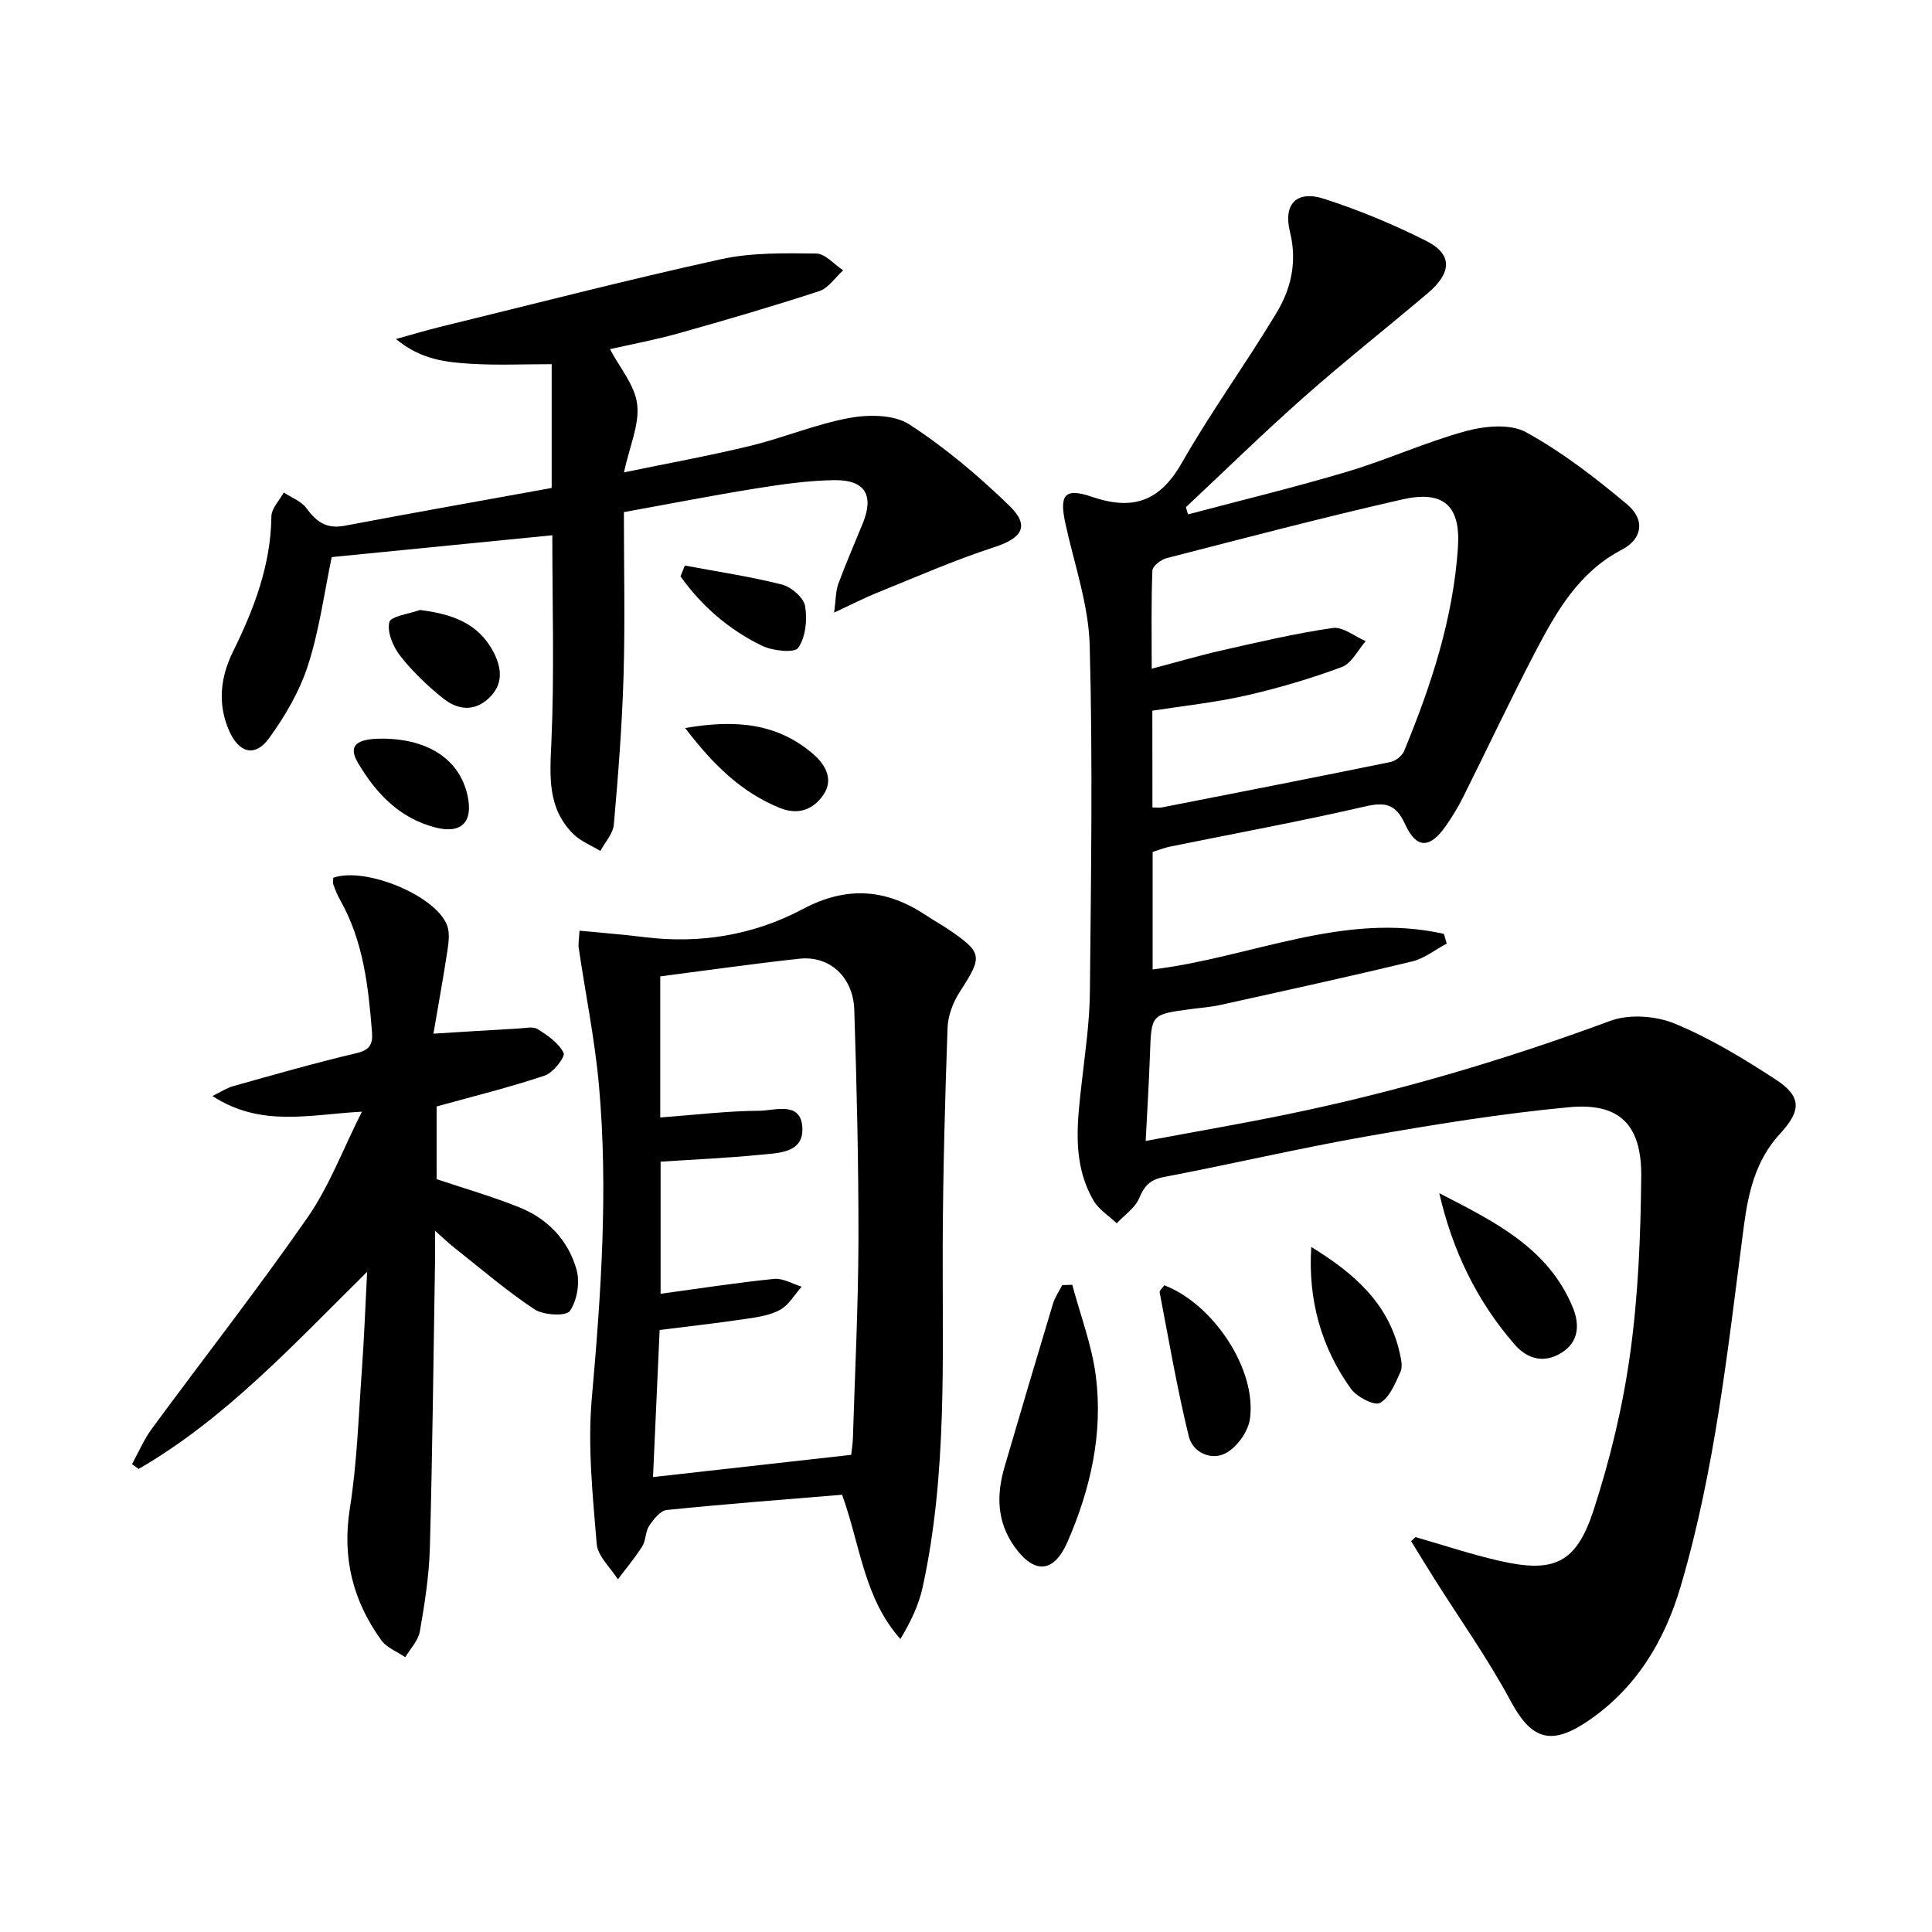
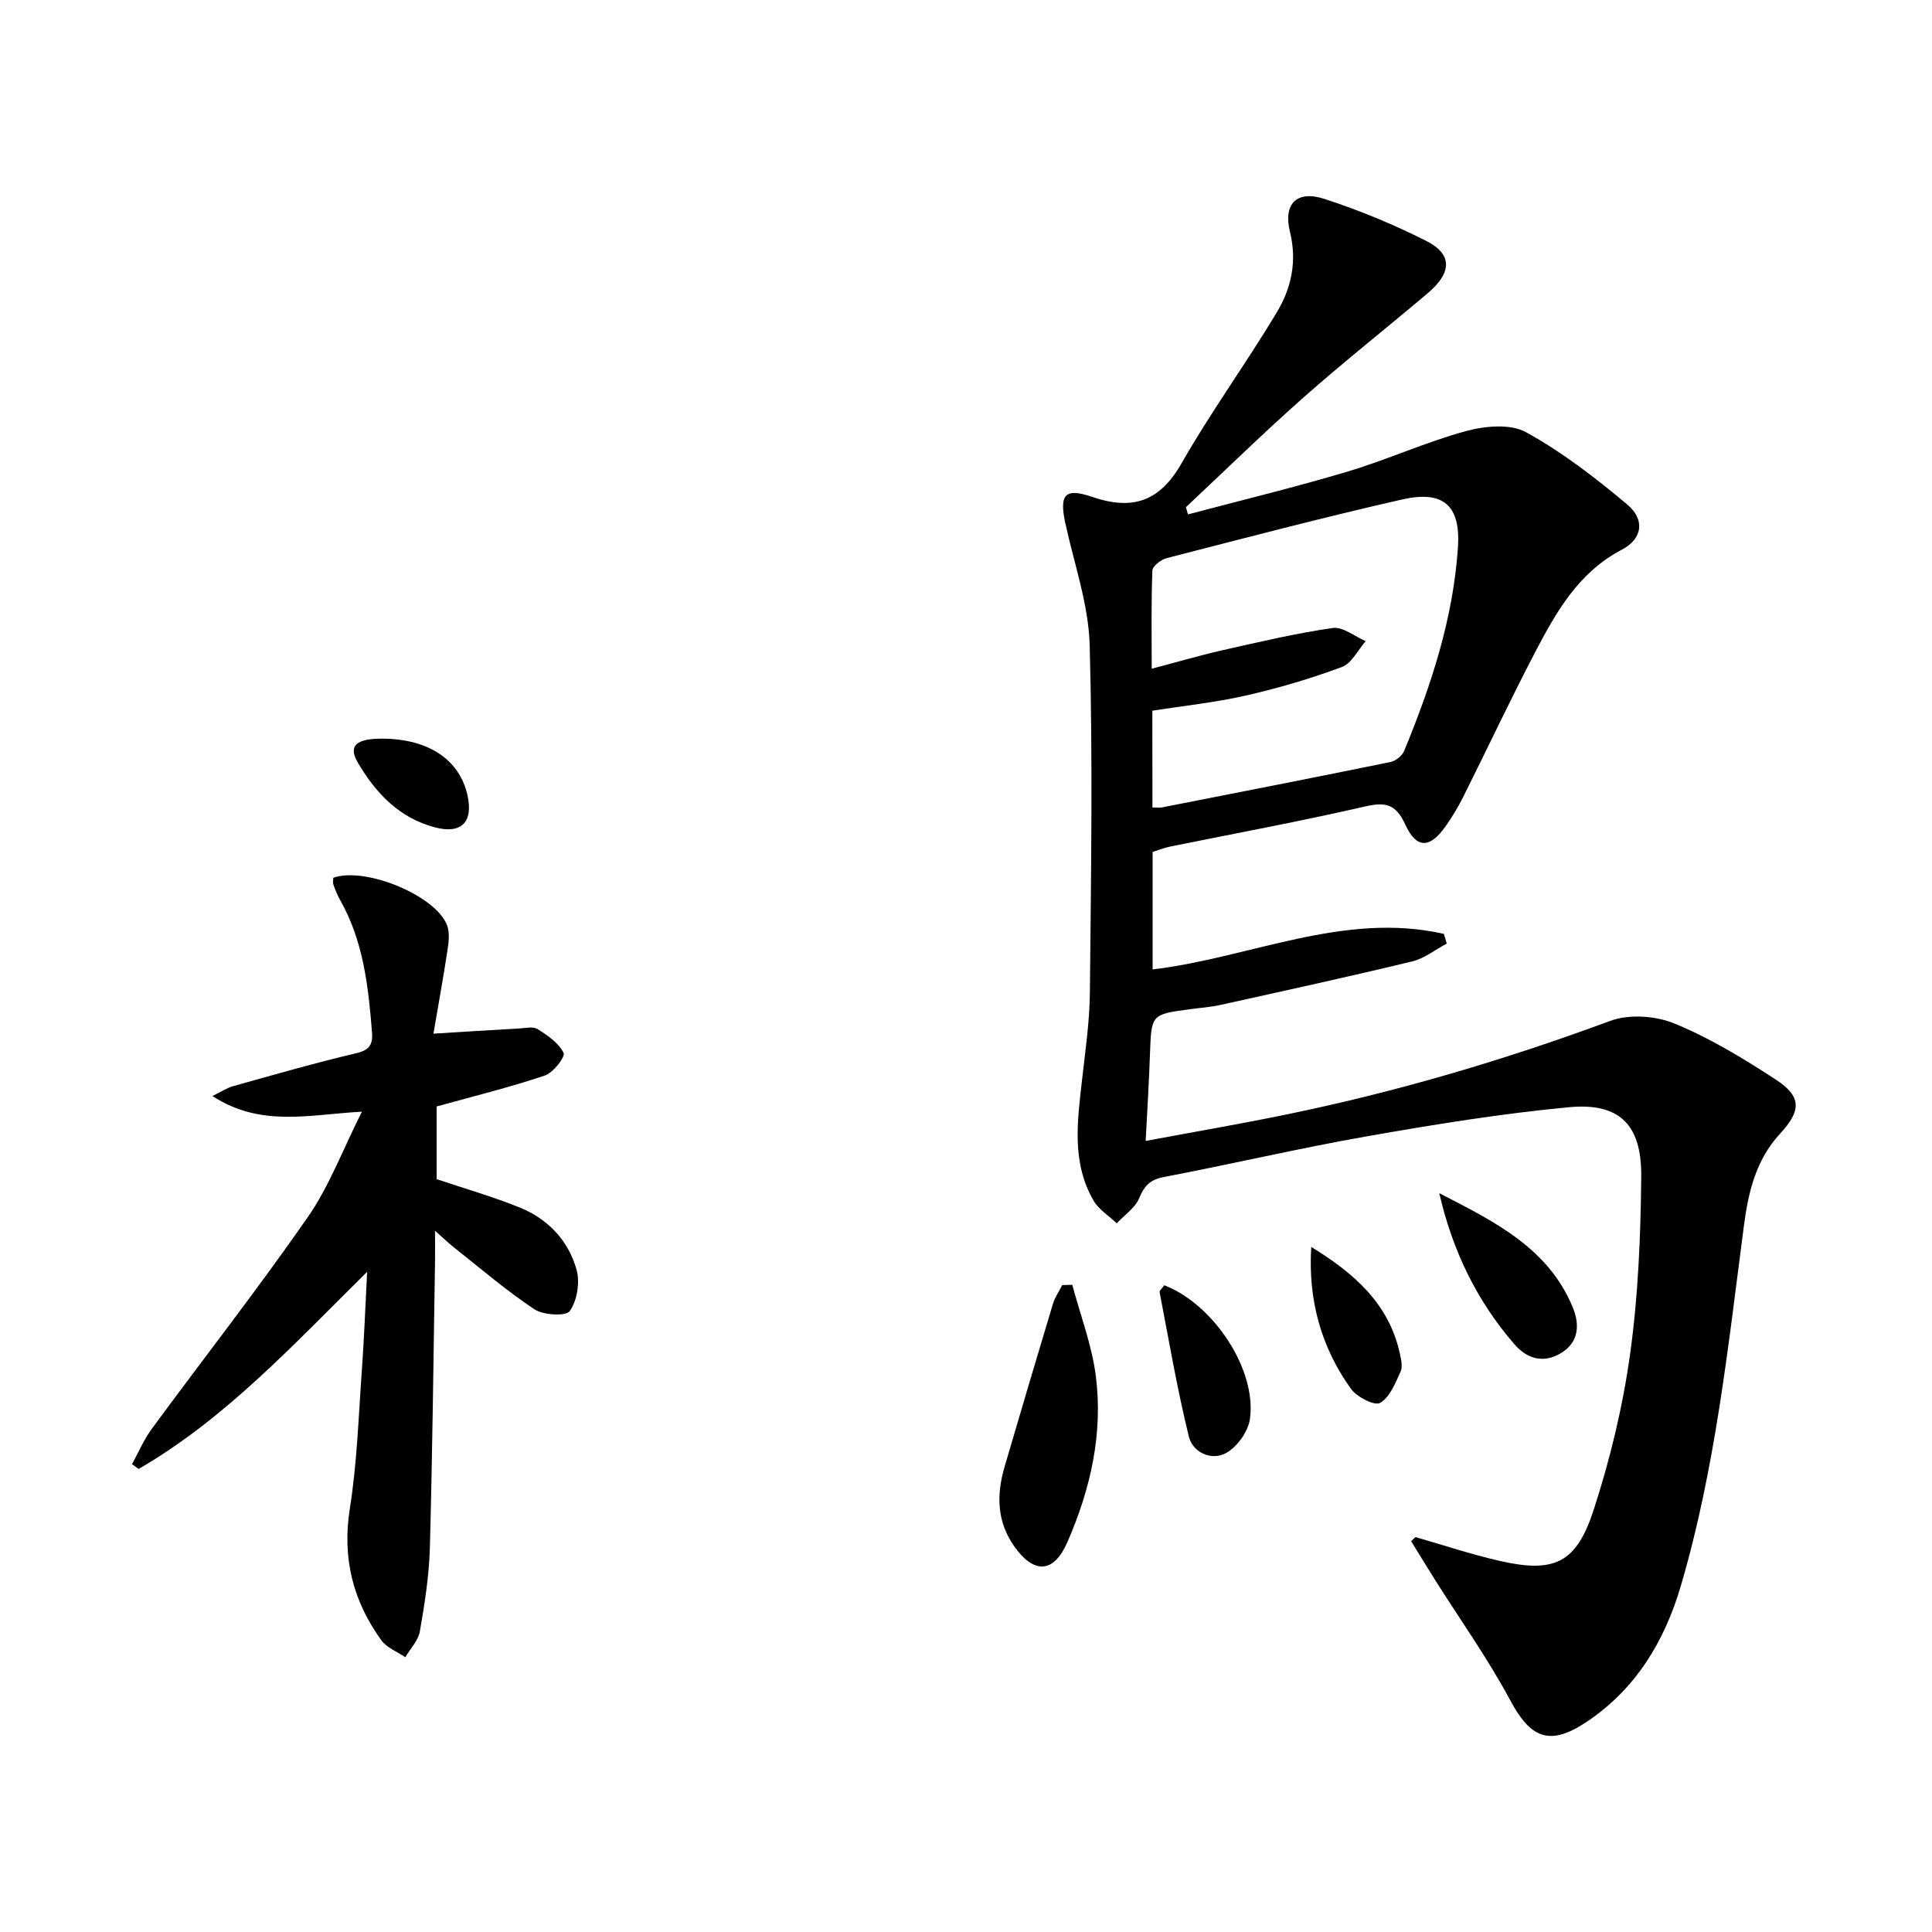
<svg xmlns="http://www.w3.org/2000/svg" enable-background="new 0 0 400 400" viewBox="0 0 400 400">
  <path d="m245.96 106.5c11.04-2.93 22.15-5.61 33.09-8.88 8.26-2.47 16.17-6.11 24.47-8.37 3.91-1.06 9.17-1.56 12.42.23 7.47 4.11 14.37 9.43 20.93 14.94 3.8 3.19 3.18 7.16-1.09 9.39-8.85 4.62-13.47 12.68-17.8 20.94-5.23 10-10.03 20.23-15.08 30.33-1.04 2.08-2.26 4.08-3.6 5.98-3.25 4.64-6.04 4.72-8.36-.36-1.92-4.19-4.03-4.72-8.32-3.73-13.41 3.09-26.96 5.58-40.46 8.33-1.13.23-2.21.68-3.52 1.09v24.32c20.18-2.4 39.55-12.06 60.3-7.36.2.67.39 1.34.59 2.01-2.38 1.26-4.62 3.08-7.15 3.69-13.17 3.18-26.42 6.07-39.65 9-2.1.47-4.27.61-6.41.9-7.99 1.08-7.94 1.08-8.23 9.29-.2 5.76-.56 11.52-.89 17.98 10.2-1.91 19.8-3.55 29.34-5.52 22.79-4.69 45.02-11.26 66.85-19.34 3.91-1.45 9.43-1.05 13.35.57 7.3 3.01 14.19 7.2 20.84 11.53 5.45 3.55 5.41 6.45.94 11.29-5.02 5.43-6.56 12.13-7.48 19.16-3.28 25.02-5.89 50.16-13.06 74.48-3.37 11.45-9.31 21.31-19.49 28.11-7.57 5.06-11.56 3.46-15.76-4.38-4.69-8.75-10.5-16.89-15.8-25.31-1.61-2.56-3.18-5.15-4.77-7.73.3-.28.6-.56.9-.84 5.8 1.66 11.53 3.58 17.4 4.92 11.24 2.57 15.87.56 19.46-10.46 3.43-10.52 6.06-21.45 7.58-32.4 1.68-12.1 2.18-24.43 2.3-36.67.11-10.81-4.5-15.38-14.99-14.39-14.02 1.32-27.97 3.59-41.85 6.03-14.04 2.47-27.94 5.74-41.95 8.41-2.87.55-4.07 1.78-5.15 4.38-.84 2.03-3.05 3.49-4.65 5.21-1.62-1.54-3.7-2.82-4.78-4.67-4.57-7.83-3.39-16.34-2.43-24.8.69-6.1 1.59-12.23 1.65-18.35.23-23.95.61-47.91-.04-71.84-.23-8.46-3.22-16.86-5.04-25.27-1.27-5.87-.17-7.42 5.47-5.49 8.44 2.89 14.04 1.03 18.6-6.95 6.08-10.65 13.33-20.62 19.65-31.13 3.02-5.01 4.31-10.55 2.79-16.73-1.45-5.89 1.43-8.7 7.09-6.87 7.22 2.34 14.31 5.28 21.08 8.69 5.51 2.77 5.4 6.58.31 10.88-8.51 7.19-17.26 14.11-25.61 21.49-8.34 7.37-16.3 15.17-24.42 22.78.15.5.29.99.43 1.49zm-7.36 60.68c1 0 1.49.08 1.95-.01 15.78-3.1 31.57-6.18 47.32-9.4 1.08-.22 2.43-1.28 2.84-2.29 5.59-13.54 10.16-27.41 11.14-42.14.58-8.66-2.98-11.87-11.52-9.94-16.33 3.71-32.54 7.98-48.77 12.15-1.18.3-2.93 1.65-2.97 2.57-.26 6.57-.14 13.16-.14 20.33 5.41-1.42 9.98-2.77 14.63-3.82 7.58-1.71 15.17-3.51 22.85-4.61 2.1-.3 4.55 1.75 6.83 2.72-1.63 1.85-2.92 4.61-4.96 5.37-6.49 2.4-13.17 4.38-19.92 5.91-6.36 1.44-12.9 2.12-19.3 3.12.02 7.01.02 13.3.02 20.04z" />
-   <path d="m119.98 192.69c4.63.45 9.03.78 13.4 1.33 11.54 1.44 22.68-.42 32.79-5.79 9.23-4.91 17.41-4.2 25.72 1.38 1.38.93 2.85 1.72 4.23 2.65 7.4 5.01 7.4 5.66 2.55 13.16-1.38 2.14-2.41 4.91-2.49 7.43-.53 14.91-.94 29.82-1 44.73-.09 23.77.96 47.6-4.16 71.06-.8 3.68-2.49 7.17-4.6 10.7-7.55-8.47-8.24-19.2-12.07-29.87-11.93.99-24.14 1.91-36.32 3.16-1.33.14-2.74 1.95-3.64 3.3-.79 1.18-.64 2.98-1.41 4.2-1.5 2.4-3.35 4.58-5.05 6.85-1.53-2.43-4.18-4.78-4.39-7.32-.82-10.04-1.9-20.23-1.01-30.2 1.91-21.57 3.41-43.11 1.48-64.71-.85-9.52-2.79-18.94-4.18-28.41-.15-.92.06-1.91.15-3.65zm16.72 38.67c7.32-.55 13.92-1.35 20.52-1.39 3.19-.02 8.52-2.03 8.89 3.36.38 5.44-4.96 5.38-8.8 5.76-6.74.67-13.52.96-20.54 1.42v27.35c8.09-1.1 15.78-2.3 23.51-3.08 1.82-.18 3.79 1.04 5.69 1.61-1.45 1.63-2.62 3.76-4.42 4.77-2.08 1.16-4.68 1.54-7.11 1.9-5.86.87-11.76 1.53-17.87 2.3-.46 10.24-.91 20.14-1.37 30.45 13.94-1.56 27.36-3.06 41.03-4.6.12-1.08.31-2.21.35-3.34.42-13.63 1.11-27.26 1.15-40.9.04-15.96-.35-31.93-.86-47.89-.22-6.82-5.12-11.25-11.33-10.59-9.55 1.03-19.07 2.4-28.84 3.66z" />
-   <path d="m114.22 101.03c0-8.84 0-16.9 0-25.63-6.01 0-11.27.24-16.5-.07-5.19-.31-10.48-.78-15.74-5.14 3.7-1.02 6.46-1.86 9.26-2.54 19.33-4.73 38.6-9.71 58.03-13.98 6.36-1.4 13.13-1.25 19.71-1.18 1.88.02 3.73 2.26 5.59 3.48-1.64 1.47-3.04 3.67-4.95 4.3-9.61 3.15-19.32 5.98-29.05 8.72-4.78 1.35-9.68 2.25-14.28 3.3 1.99 3.81 5.16 7.45 5.63 11.42.5 4.19-1.57 8.69-2.74 14.09 9.22-1.91 17.77-3.45 26.2-5.5 6.91-1.68 13.58-4.51 20.55-5.78 3.97-.72 9.2-.69 12.34 1.35 7.44 4.83 14.35 10.67 20.73 16.86 4.3 4.18 2.58 6.7-3.13 8.55-8.3 2.69-16.33 6.24-24.44 9.51-2.58 1.04-5.05 2.33-8.73 4.04.37-2.71.31-4.44.86-5.94 1.55-4.2 3.34-8.31 5.04-12.46 2.41-5.89.55-9.11-5.89-9.02-5.45.08-10.93.87-16.33 1.74-8.98 1.44-17.92 3.2-27.21 4.88 0 11.61.26 22.75-.07 33.88-.3 10.28-1.11 20.56-2.01 30.81-.17 1.89-1.82 3.64-2.79 5.46-1.88-1.15-4.07-1.99-5.59-3.5-5.42-5.36-4.87-11.99-4.55-19.05.63-14.23.19-28.51.19-42.81-15.06 1.49-30.22 2.99-45.67 4.52-1.54 7.32-2.55 15.06-4.9 22.36-1.74 5.39-4.74 10.57-8.1 15.17-2.91 3.98-6.22 3.01-8.24-1.57-2.45-5.59-1.79-11.14.79-16.37 4.38-8.88 7.84-17.92 7.96-28.03.02-1.65 1.67-3.29 2.56-4.93 1.6 1.06 3.64 1.8 4.7 3.25 2.04 2.82 4.17 4.33 7.86 3.64 14.32-2.71 28.69-5.25 42.91-7.83z" />
  <path d="m89.74 214.01c6.45-.4 12.05-.76 17.65-1.07 1.33-.07 2.97-.47 3.93.13 2.07 1.3 4.37 2.88 5.37 4.93.39.8-2.15 4.1-3.89 4.68-7.2 2.42-14.6 4.24-22.4 6.4v15.05c5.79 1.95 11.66 3.62 17.29 5.91 5.82 2.37 10.02 6.87 11.69 12.87.72 2.61.11 6.34-1.4 8.52-.78 1.12-5.46.88-7.32-.35-5.79-3.83-11.09-8.41-16.56-12.72-1.12-.88-2.14-1.87-4.03-3.54 0 2.74.02 4.49 0 6.24-.33 19.8-.53 39.61-1.07 59.41-.16 5.78-1.08 11.57-2.07 17.28-.33 1.91-1.98 3.58-3.02 5.36-1.68-1.15-3.85-1.96-4.97-3.52-5.88-8.15-8.13-17.05-6.51-27.27 1.51-9.49 1.8-19.18 2.5-28.8.45-6.24.68-12.5 1.08-20.2-15.51 15.32-29.43 30.46-47.31 40.81-.46-.33-.92-.66-1.37-.99 1.35-2.46 2.46-5.1 4.11-7.34 10.74-14.6 21.92-28.89 32.26-43.77 4.48-6.45 7.29-14.06 11.23-21.87-10.88.59-20.89 3.3-30.95-3.24 1.89-.92 3.02-1.69 4.27-2.04 8.46-2.36 16.91-4.8 25.46-6.81 2.78-.65 3.51-1.78 3.31-4.37-.76-9.47-1.78-18.86-6.6-27.36-.57-1-1-2.09-1.39-3.18-.16-.44-.03-.97-.03-1.43 6.63-2.34 21.24 3.68 23.57 9.86.59 1.57.31 3.58.05 5.33-.83 5.43-1.81 10.81-2.88 17.09z" />
  <path d="m222 266c1.68 6.29 4.06 12.49 4.88 18.88 1.52 11.93-1.1 23.43-5.88 34.38-2.81 6.43-6.84 6.7-10.92 1.02-3.72-5.18-3.8-10.79-2.09-16.61 3.3-11.25 6.62-22.5 10.01-33.73.41-1.36 1.27-2.58 1.92-3.87.69-.02 1.39-.04 2.08-.07z" />
  <path d="m297.99 247.04c11.22 5.79 22.52 11.23 27.64 23.65 1.41 3.41 1.33 7.07-2.26 9.34-3.64 2.3-7.1 1.43-9.83-1.72-7.81-9-12.84-19.44-15.55-31.27z" />
  <path d="m241.06 266.1c10.27 3.98 19.18 17.55 17.72 27.71-.37 2.6-2.66 5.78-4.97 7.04-3.01 1.64-6.87-.14-7.67-3.42-2.42-9.86-4.13-19.9-6.05-29.88-.07-.34.5-.79.97-1.45z" />
  <path d="m271.48 258.17c8.73 5.35 16.02 11.62 18.31 21.92.29 1.28.66 2.86.17 3.92-1.08 2.38-2.23 5.3-4.24 6.45-1.14.65-4.8-1.23-6.01-2.91-6.24-8.67-8.91-18.53-8.23-29.38z" />
-   <path d="m141.85 150.73c10.73-1.85 19.24-.9 26.56 5.43 2.56 2.22 4.18 5.26 2.1 8.35-2.06 3.06-5.21 4.35-9.13 2.74-7.9-3.25-13.66-8.84-19.53-16.52z" />
-   <path d="m86.94 126.29c6.57.82 12.07 2.68 15.21 8.67 1.73 3.3 2.14 6.71-.95 9.6-3.14 2.94-6.58 2.34-9.51-.01-3.21-2.58-6.27-5.5-8.81-8.73-1.48-1.89-2.75-4.9-2.28-6.99.3-1.27 4.12-1.72 6.34-2.54z" />
  <path d="m79.36 152.93c9.45.1 15.82 4.4 17.44 11.78 1.21 5.53-1.3 8-6.69 6.6-7.44-1.93-12.28-7.08-15.99-13.36-2.11-3.56-.41-5.07 5.24-5.02z" />
-   <path d="m141.79 117.09c6.71 1.26 13.48 2.26 20.09 3.93 1.93.49 4.49 2.68 4.8 4.44.5 2.81.12 6.44-1.41 8.66-.77 1.12-5.28.65-7.47-.41-6.85-3.31-12.51-8.21-16.91-14.38.29-.75.59-1.5.9-2.24z" />
</svg>